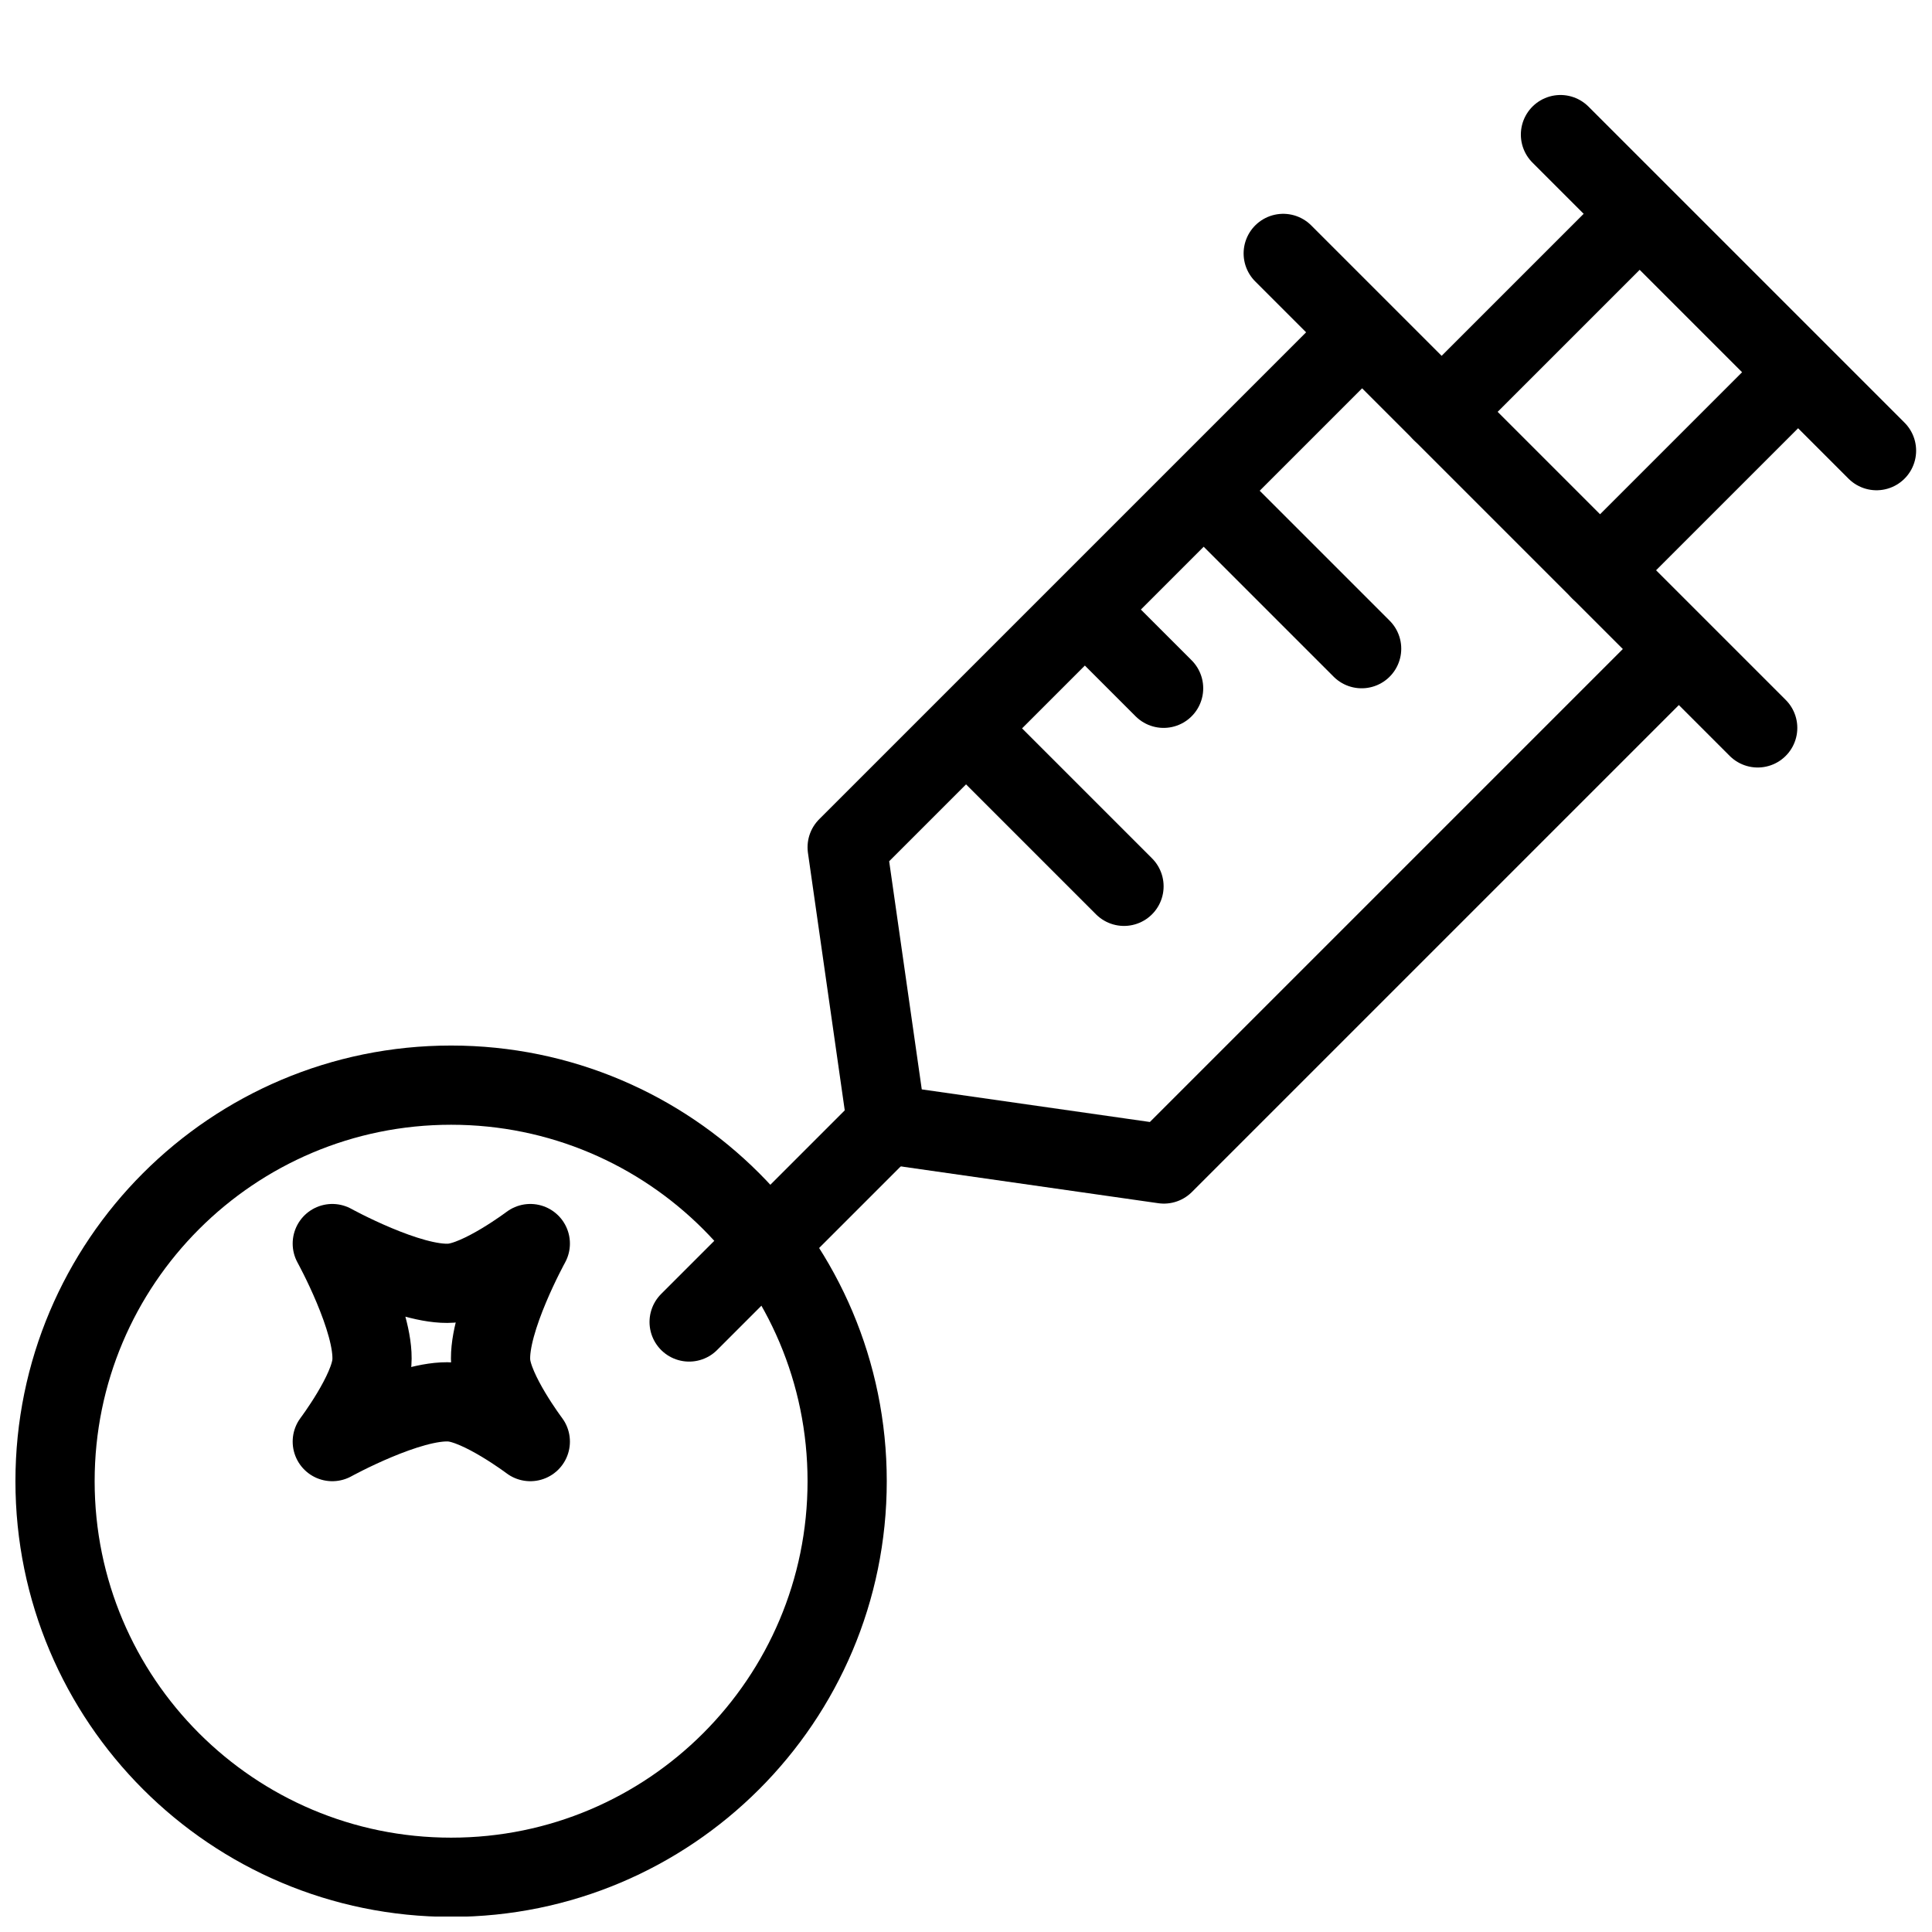
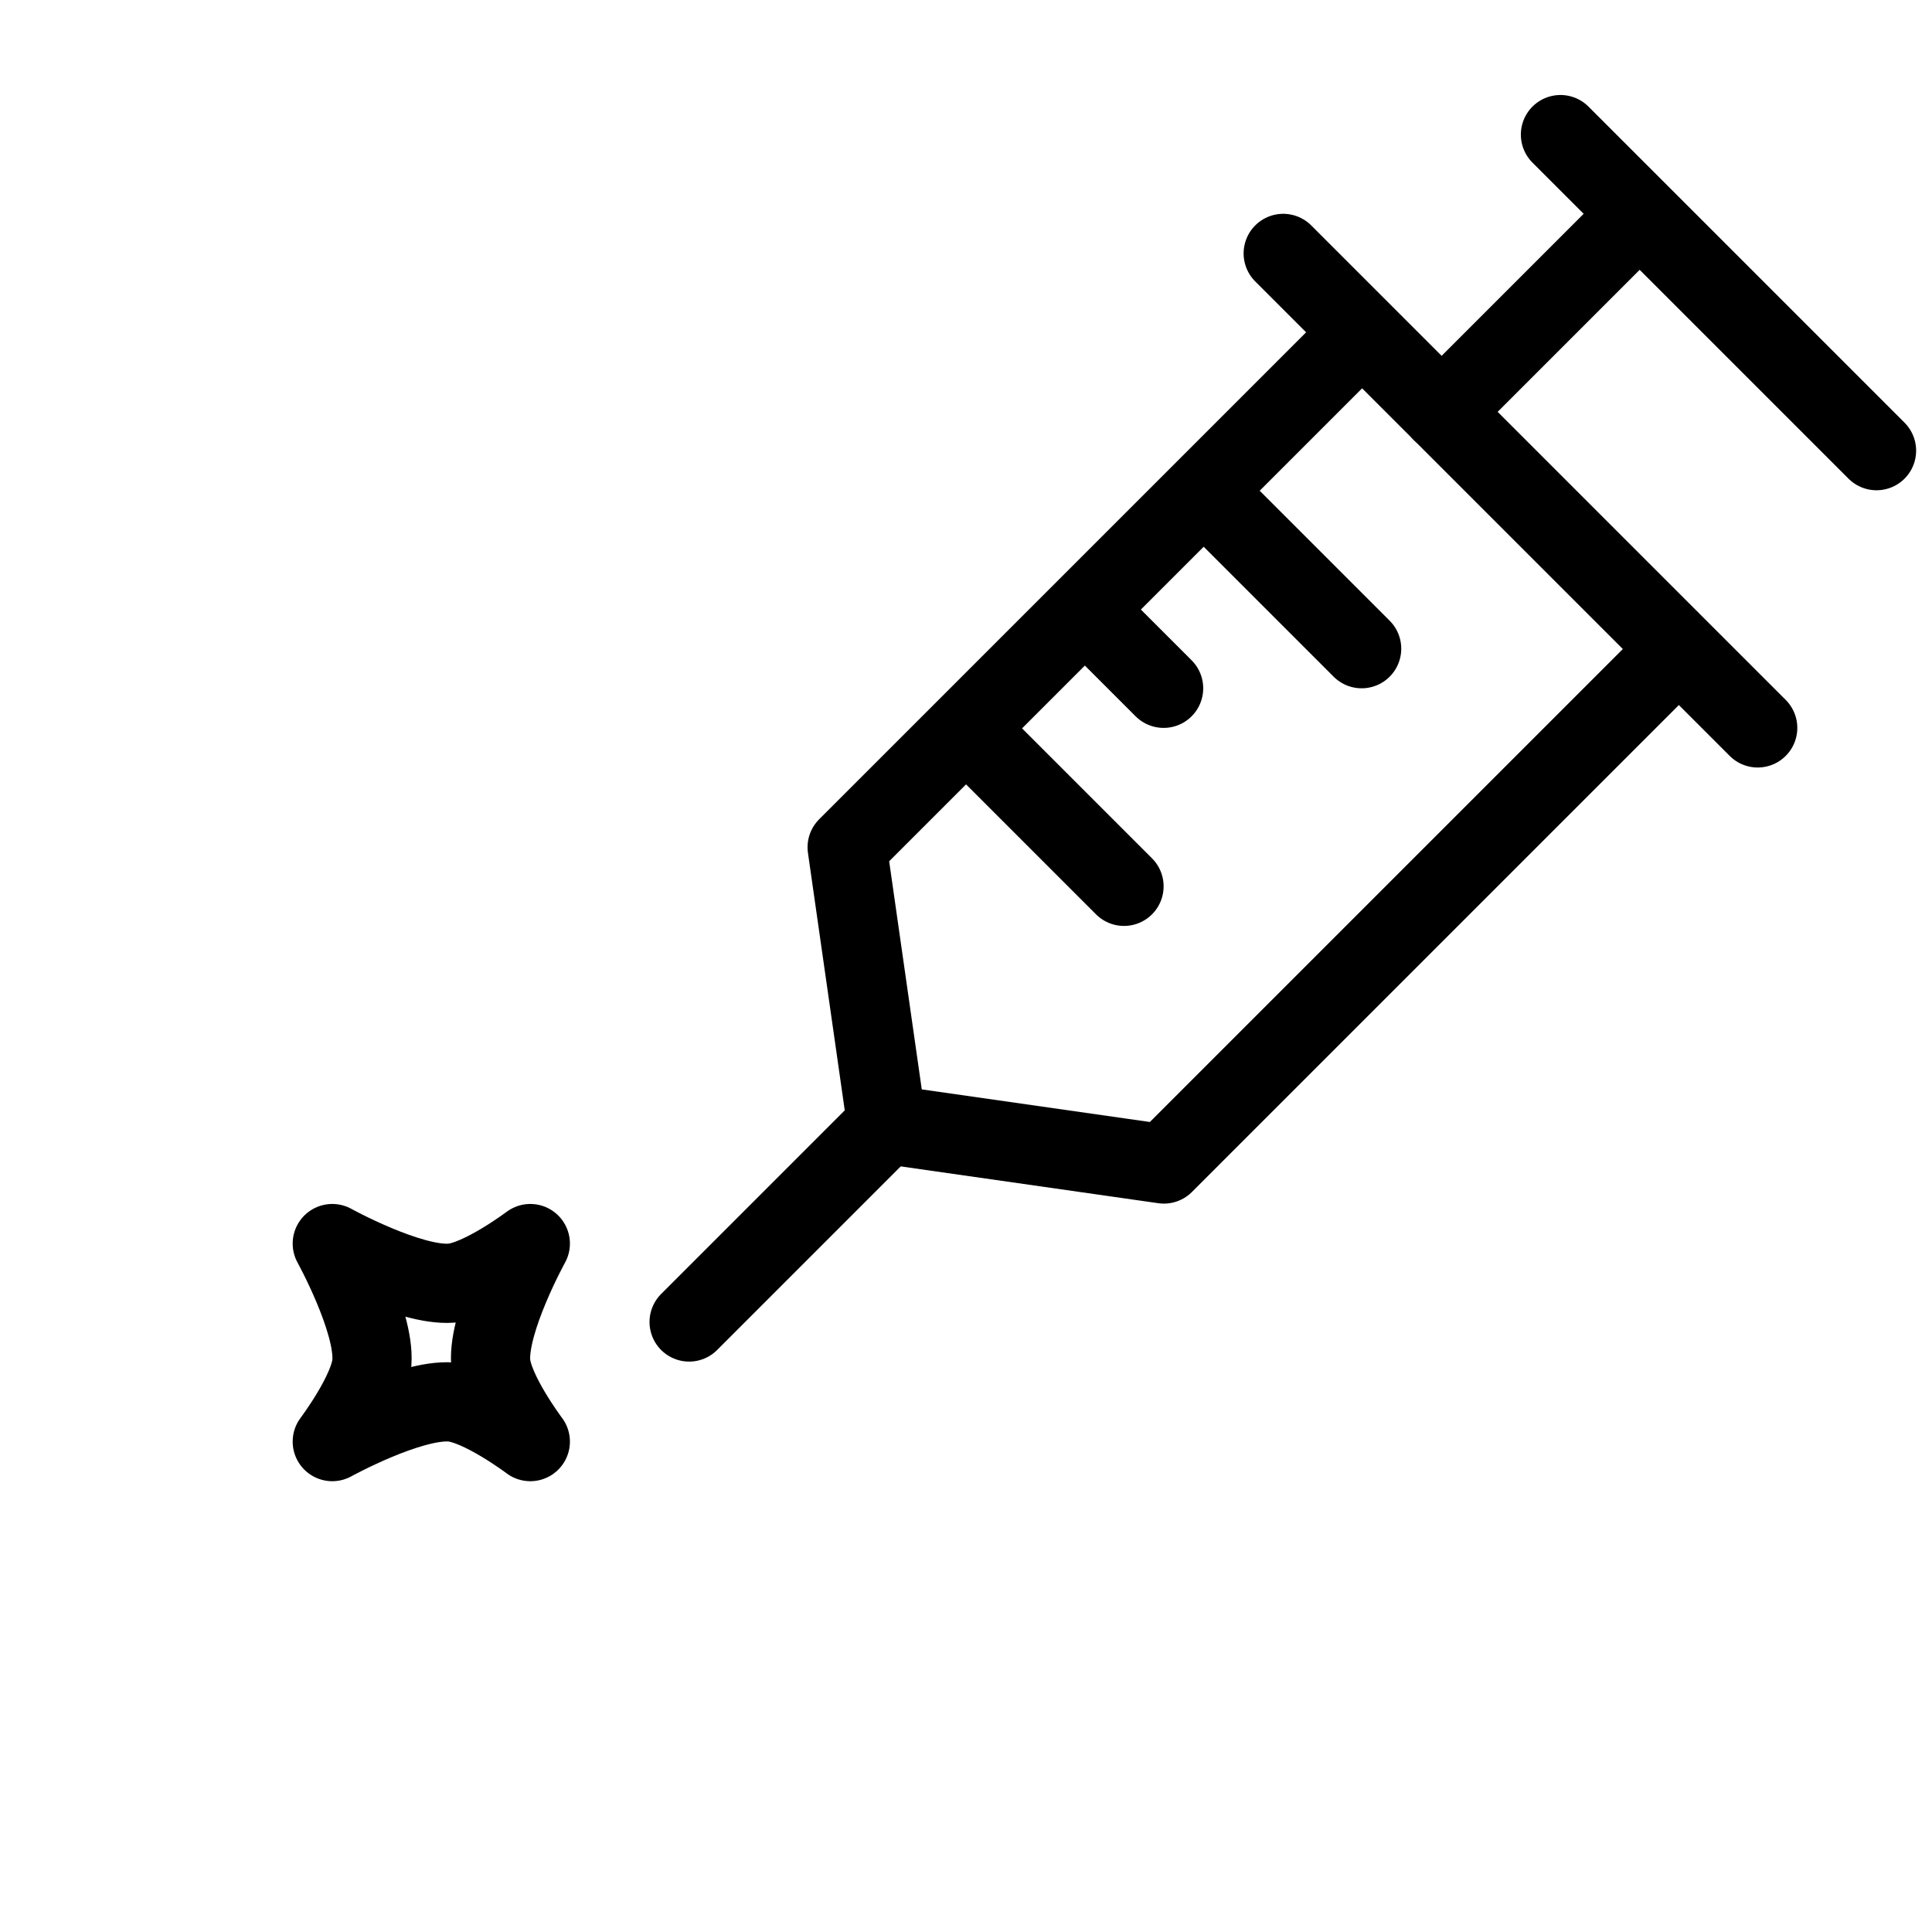
<svg xmlns="http://www.w3.org/2000/svg" width="800px" height="800px" version="1.1" viewBox="144 144 512 512">
  <defs>
    <clipPath id="b">
      <path d="m547 169h104.9v105h-104.9z" />
    </clipPath>
    <clipPath id="a">
-       <path d="m148.09 420h231.91v231.9h-231.91z" />
-     </clipPath>
+       </clipPath>
  </defs>
  <path transform="matrix(10.496 0 0 10.496 148.09 -10394)" d="m33.994 1012.4-12.994 12.994 1 6.997 6.997 1 12.994-12.994" fill="none" stroke="#000000" stroke-linecap="round" stroke-linejoin="round" stroke-width="2" />
  <path transform="matrix(10.496 0 0 10.496 148.09 -10394)" d="m21.99 1032.4-4.98 4.98" fill="none" stroke="#000000" stroke-linecap="round" stroke-linejoin="round" stroke-width="2" />
  <path transform="matrix(10.496 0 0 10.496 148.09 -10394)" d="m24.01 1022.4 3.98 3.98" fill="none" stroke="#000000" stroke-linecap="round" stroke-linejoin="round" stroke-width="2" />
  <path transform="matrix(10.496 0 0 10.496 148.09 -10394)" d="m27.01 1019.4 1.98 1.98" fill="none" stroke="#000000" stroke-linecap="round" stroke-linejoin="round" stroke-width="2" />
  <path transform="matrix(10.496 0 0 10.496 148.09 -10394)" d="m30.01 1016.4 3.98 3.98" fill="none" stroke="#000000" stroke-linecap="round" stroke-linejoin="round" stroke-width="2" />
  <path transform="matrix(10.496 0 0 10.496 148.09 -10394)" d="m32.01 1010.4 11.98 11.98" fill="none" stroke="#000000" stroke-linecap="round" stroke-linejoin="round" stroke-width="2" />
  <path transform="matrix(10.496 0 0 10.496 148.09 -10394)" d="m36.01 1014.4 4.98-4.98" fill="none" stroke="#000000" stroke-linecap="round" stroke-linejoin="round" stroke-width="2" />
-   <path transform="matrix(10.496 0 0 10.496 148.09 -10394)" d="m40.01 1018.4 4.98-4.98" fill="none" stroke="#000000" stroke-linecap="round" stroke-linejoin="round" stroke-width="2" />
  <g clip-path="url(#b)">
    <path transform="matrix(10.496 0 0 10.496 148.09 -10394)" d="m39.01 1007.4 7.98 7.98" fill="none" stroke="#000000" stroke-linecap="round" stroke-linejoin="round" stroke-width="2" />
  </g>
  <g clip-path="url(#a)">
-     <path transform="matrix(-10.496 0 0 10.496 148.09 -10394)" d="m-1 1041.4c0 5.523-4.477 10-10 10-5.523 0-10-4.477-10-10 0-5.522 4.477-10 10-10 5.523 0 10 4.477 10 10" fill="none" stroke="#000000" stroke-linecap="round" stroke-linejoin="round" stroke-width="2" />
-   </g>
+     </g>
  <path transform="matrix(10.496 0 0 10.496 148.09 -10394)" d="m8 1035.4s1.949 1.075 3 1c0.744-0.053 2-1 2-1s-1.075 1.949-1 3c0.053 0.744 1 2 1 2s-1.256-0.947-2-1c-1.051-0.075-3 1-3 1s0.947-1.256 1-2c0.075-1.051-1-3-1-3zm0 0" fill="none" stroke="#000000" stroke-linecap="round" stroke-linejoin="round" stroke-width="2" />
</svg>